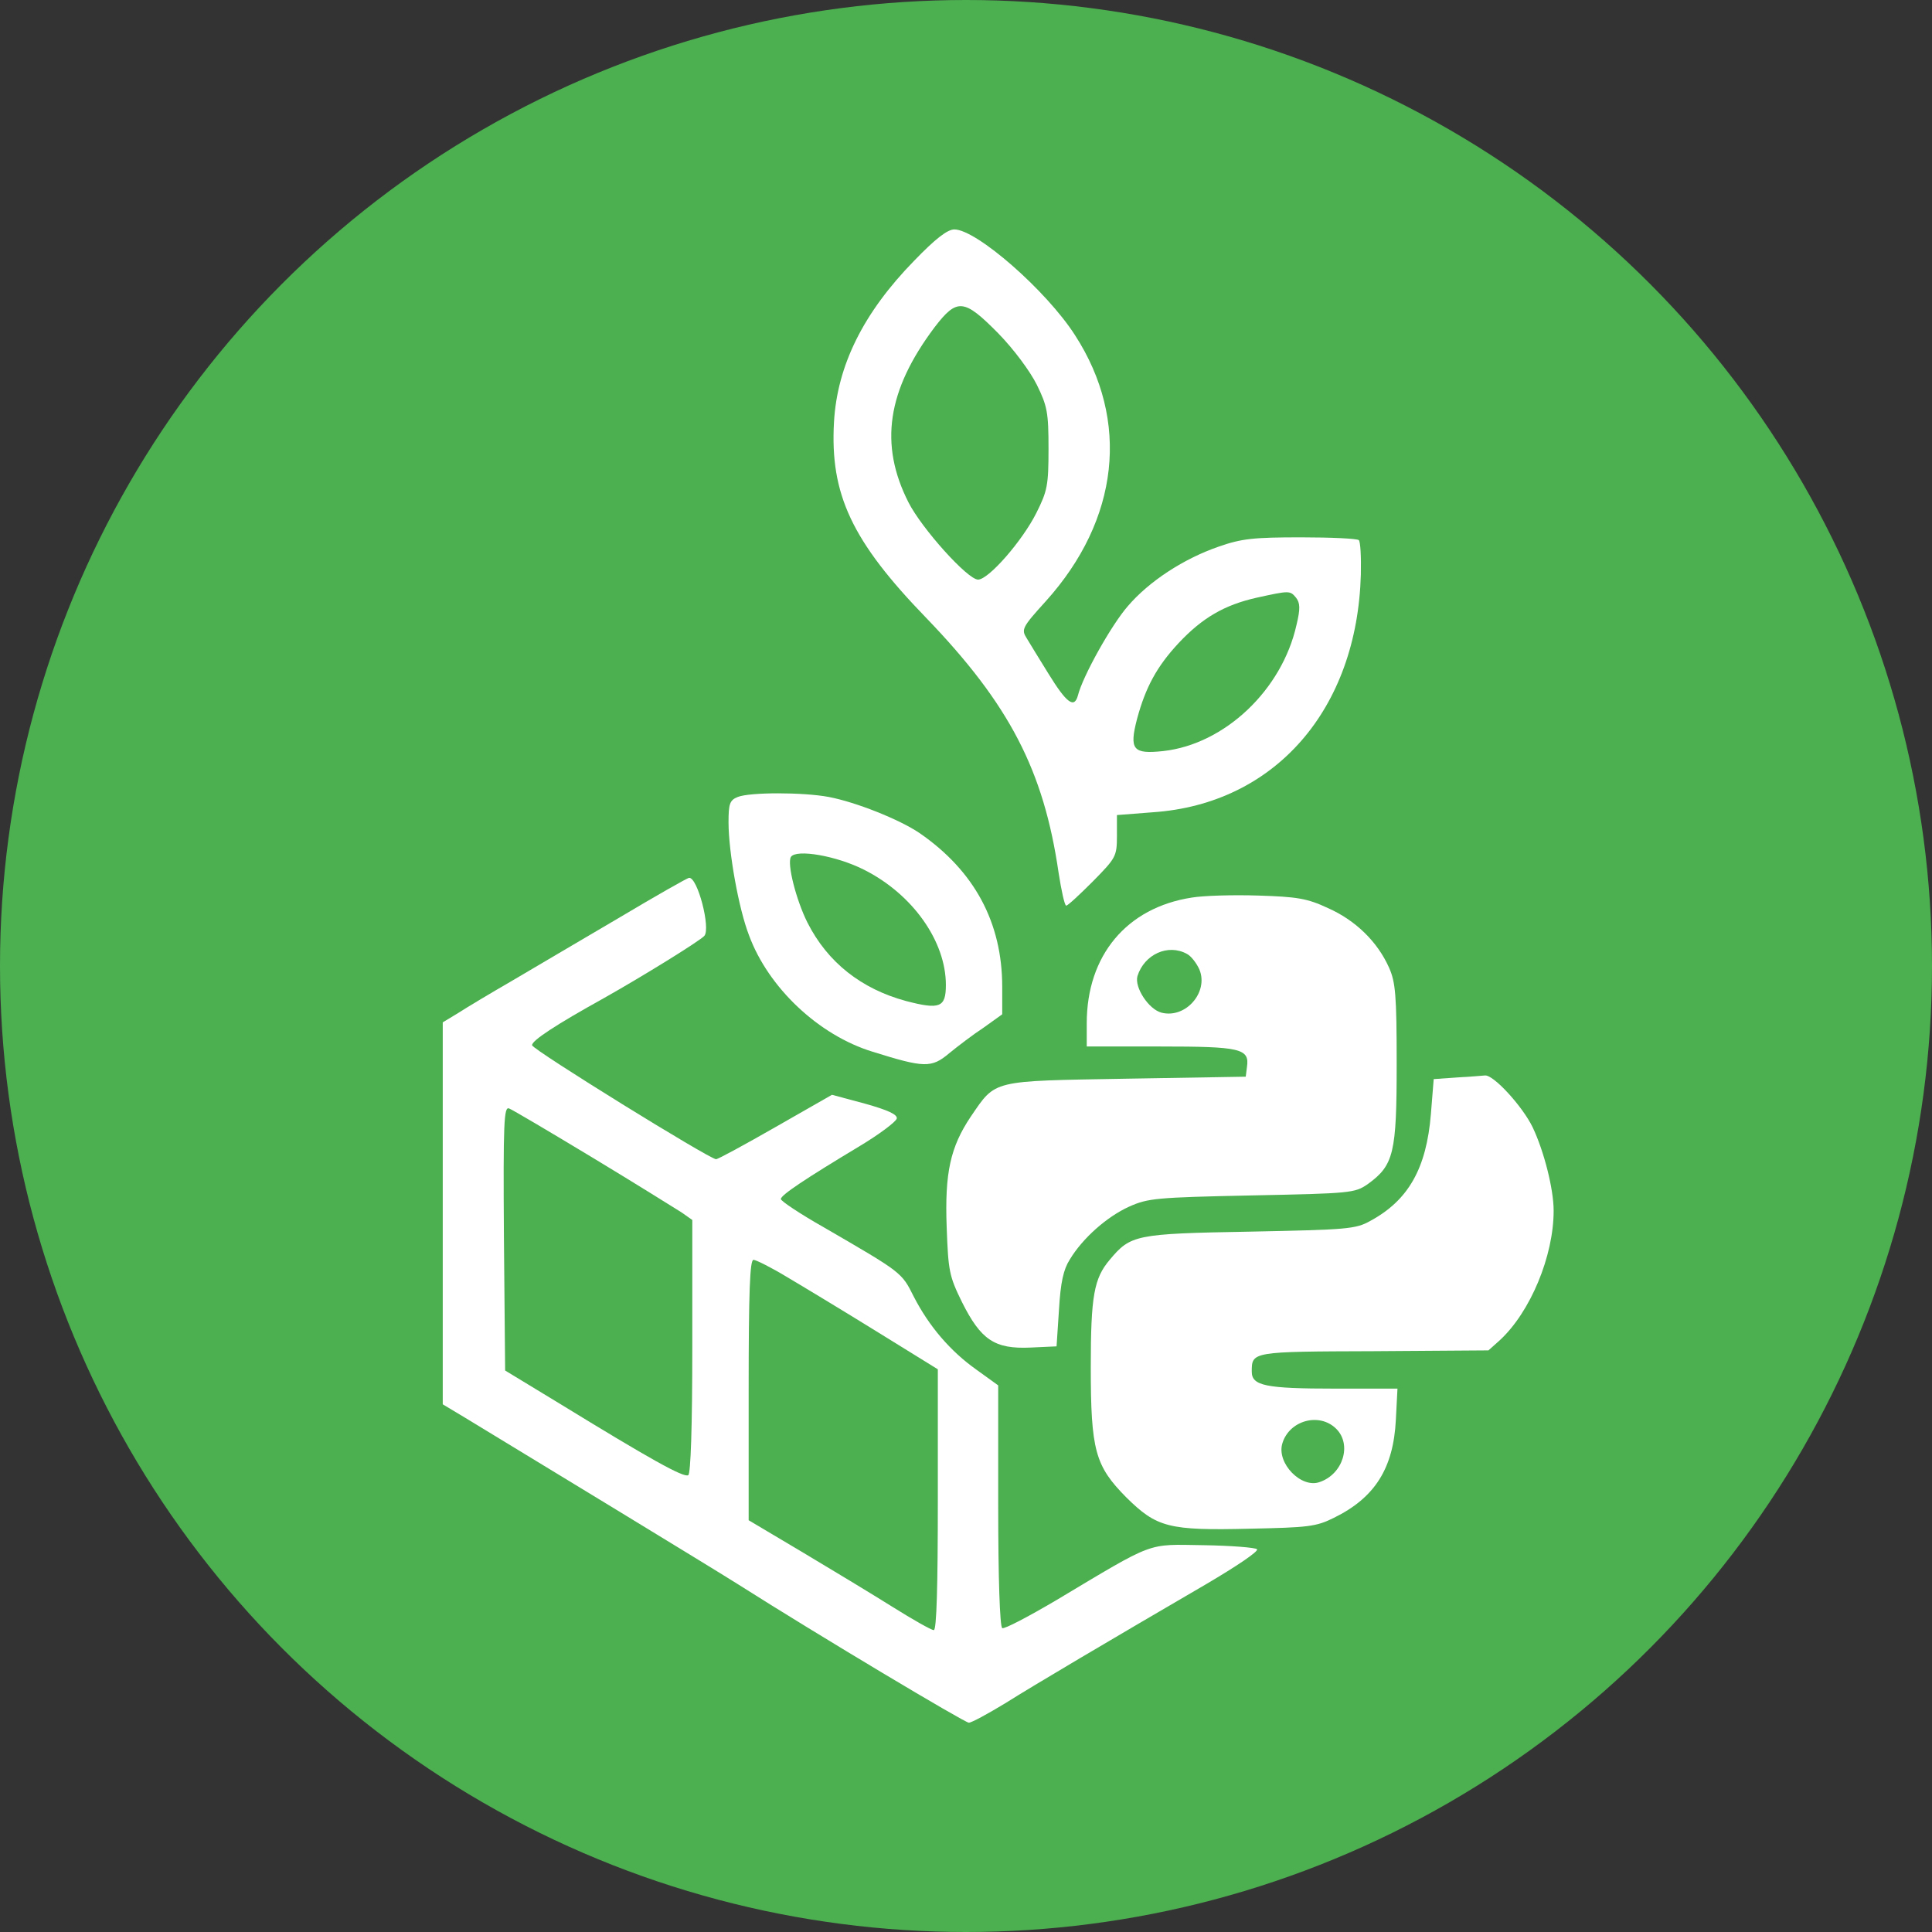
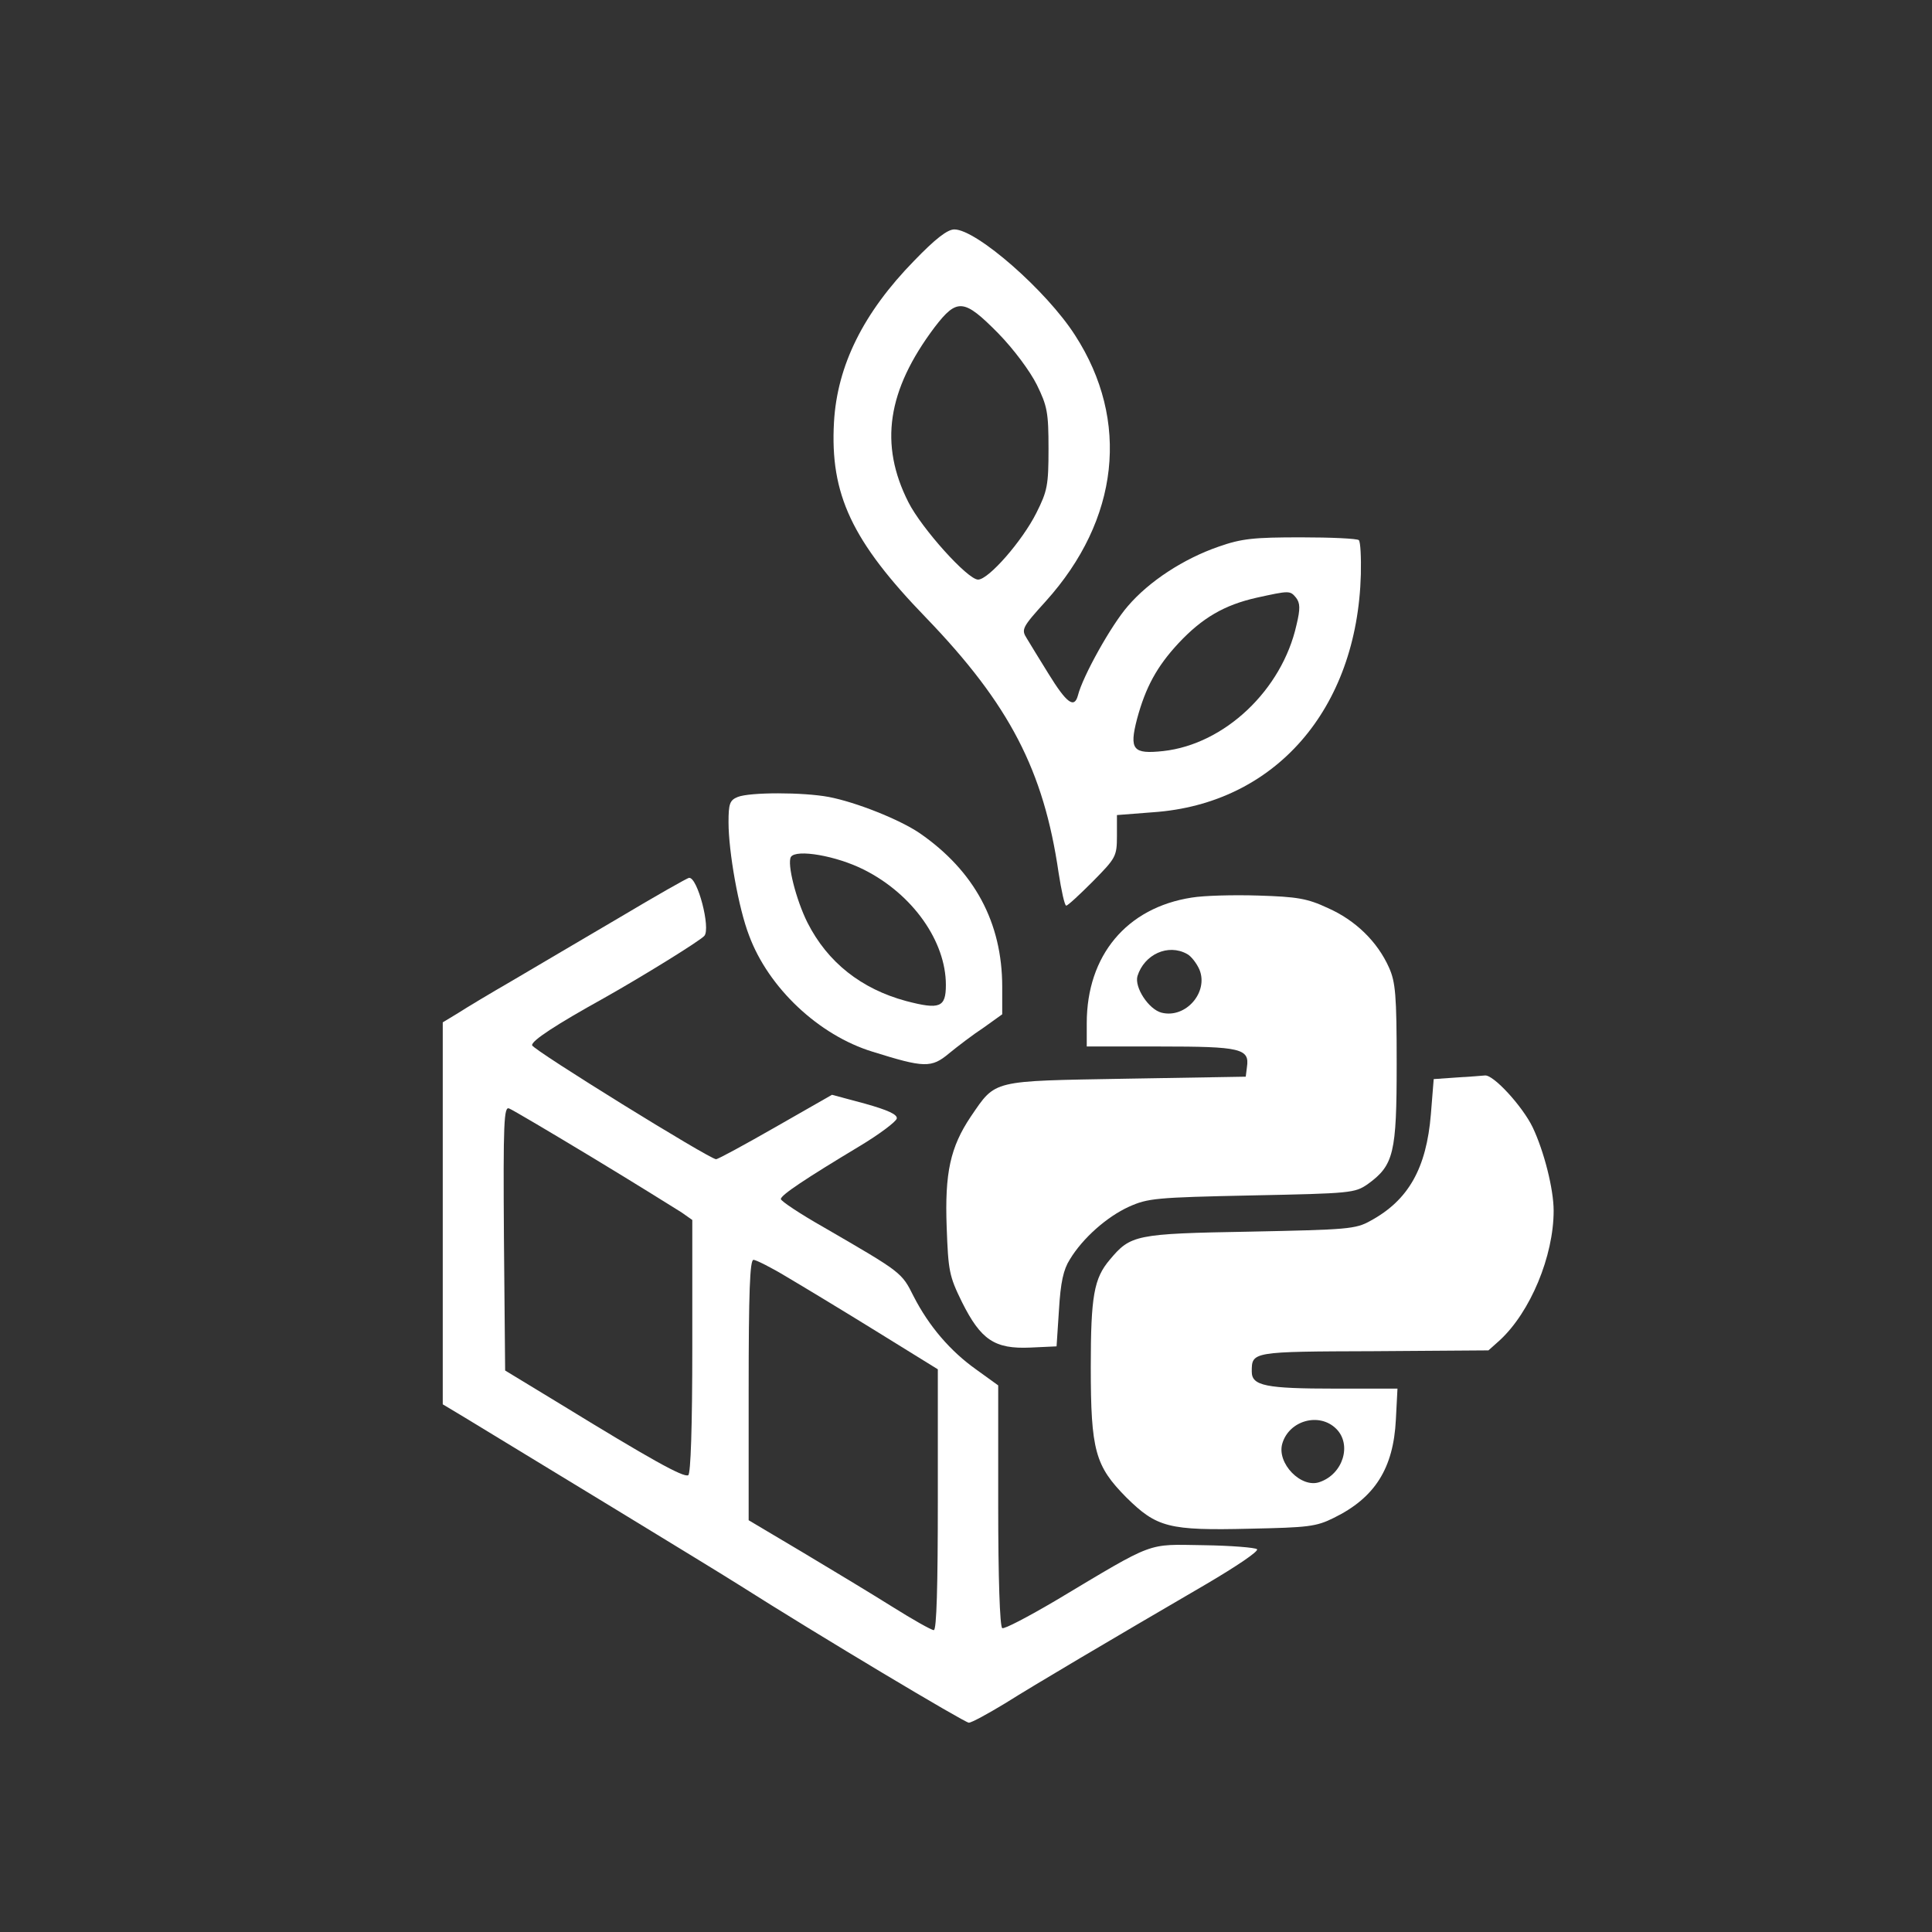
<svg xmlns="http://www.w3.org/2000/svg" version="1.0" width="480pt" height="480pt" viewBox="0 0 480 480" preserveAspectRatio="xMidYMid meet">
  <rect x="0" y="0" width="480" height="480" fill="#333333" stroke="none" />
-   <circle cx="240" cy="240" r="240" fill="#4CAF50" opacity="1" />
  <g transform="translate(0,480) scale(0.1,-0.1)" fill="#fff" stroke="none">
    <path d="M2271 4152 c-126 -129 -191 -260 -199 -401 -10 -179 44 -295 229 -486 207 -215 292 -379 329 -633 7 -45 15 -82 19 -82 4 0 33 27 66 60 57 58 60 62 60 113 l0 52 90 7 c303 21 507 256 516 591 1 43 -1 81 -5 85 -4 4 -69 7 -144 7 -117 0 -147 -3 -204 -23 -87 -30 -173 -86 -226 -148 -41 -47 -112 -174 -124 -222 -9 -33 -28 -19 -73 54 -22 35 -46 75 -54 88 -14 22 -12 27 47 92 183 203 210 449 73 661 -71 111 -245 263 -300 263 -17 0 -47 -23 -100 -78z m209 -180 c39 -40 79 -94 96 -128 26 -53 29 -69 29 -159 0 -91 -3 -105 -30 -159 -35 -70 -119 -166 -145 -166 -26 0 -140 127 -173 192 -73 144 -53 278 65 435 56 73 73 71 158 -15z m740 -657 c10 -13 11 -27 1 -68 -36 -161 -178 -296 -331 -313 -75 -8 -85 3 -65 80 21 78 49 130 103 188 59 63 114 95 194 113 82 18 83 18 98 0z" />
    <path d="M1833 2820 c-20 -8 -23 -17 -23 -63 0 -73 25 -214 51 -281 48 -130 173 -248 307 -289 128 -40 146 -41 190 -4 22 18 60 47 86 64 l46 33 0 68 c0 160 -69 288 -205 382 -50 34 -158 77 -226 90 -64 12 -196 12 -226 0z m314 -181 c121 -61 203 -178 203 -286 0 -56 -15 -62 -99 -40 -111 30 -195 96 -245 195 -28 56 -51 146 -41 163 13 20 113 3 182 -32z" />
    <path d="M2961 2570 c-162 -25 -261 -144 -261 -312 l0 -58 183 0 c199 0 222 -5 215 -51 l-3 -24 -297 -5 c-337 -6 -323 -2 -386 -94 -51 -76 -65 -140 -60 -275 4 -108 6 -121 38 -186 47 -94 81 -117 170 -113 l65 3 6 91 c4 68 11 100 27 125 32 53 92 106 147 131 47 21 66 23 305 28 247 5 256 6 288 28 65 47 72 77 72 299 0 172 -3 203 -19 239 -29 65 -84 118 -152 148 -51 24 -77 28 -172 31 -62 2 -136 0 -166 -5z m-12 -140 c10 -5 24 -23 31 -39 23 -56 -34 -122 -94 -107 -32 8 -68 63 -60 91 17 54 76 81 123 55z" />
    <path d="M3619 2123 l-57 -4 -7 -87 c-11 -135 -56 -214 -150 -265 -37 -21 -58 -22 -300 -27 -285 -5 -296 -8 -348 -70 -39 -46 -47 -90 -47 -266 0 -208 11 -246 88 -324 76 -75 105 -83 308 -78 144 3 164 5 208 27 102 50 148 123 154 244 l4 77 -155 0 c-172 0 -207 7 -207 42 0 50 -1 50 303 51 l285 2 28 25 c76 70 134 209 134 322 0 54 -24 148 -52 207 -25 52 -98 132 -119 129 -8 -1 -39 -3 -70 -5z m-299 -873 c39 -39 17 -112 -41 -132 -46 -17 -108 47 -93 96 17 57 92 78 134 36z" />
    <path d="M1535 2518 c-93 -55 -213 -125 -265 -156 -52 -30 -112 -66 -132 -79 l-38 -23 0 -475 0 -474 55 -33 c135 -82 617 -375 680 -415 200 -127 562 -343 572 -343 7 0 47 22 90 48 78 49 249 150 501 297 73 43 130 81 125 86 -4 4 -64 9 -133 10 -143 2 -117 12 -368 -138 -68 -40 -127 -71 -132 -68 -6 4 -10 126 -10 305 l0 298 -54 39 c-65 46 -118 108 -156 182 -30 60 -29 59 -222 171 -60 34 -108 66 -108 71 0 10 62 51 195 131 50 30 91 61 93 69 2 10 -22 21 -79 37 l-82 22 -140 -80 c-77 -44 -143 -80 -148 -80 -16 0 -454 271 -457 283 -2 11 59 51 178 117 96 54 240 143 250 155 16 19 -17 146 -38 144 -4 0 -83 -45 -177 -101z m-63 -594 c106 -64 205 -126 221 -136 l27 -19 0 -314 c0 -201 -4 -316 -10 -320 -11 -7 -95 40 -320 178 l-135 82 -3 329 c-2 289 0 328 13 322 8 -3 101 -58 207 -122z m482 -296 c39 -23 140 -84 224 -136 l152 -94 0 -324 c0 -215 -3 -324 -10 -324 -6 0 -52 26 -103 58 -51 32 -152 93 -224 136 l-133 79 0 323 c0 244 3 324 12 324 6 0 44 -19 82 -42z" />
  </g>
</svg>